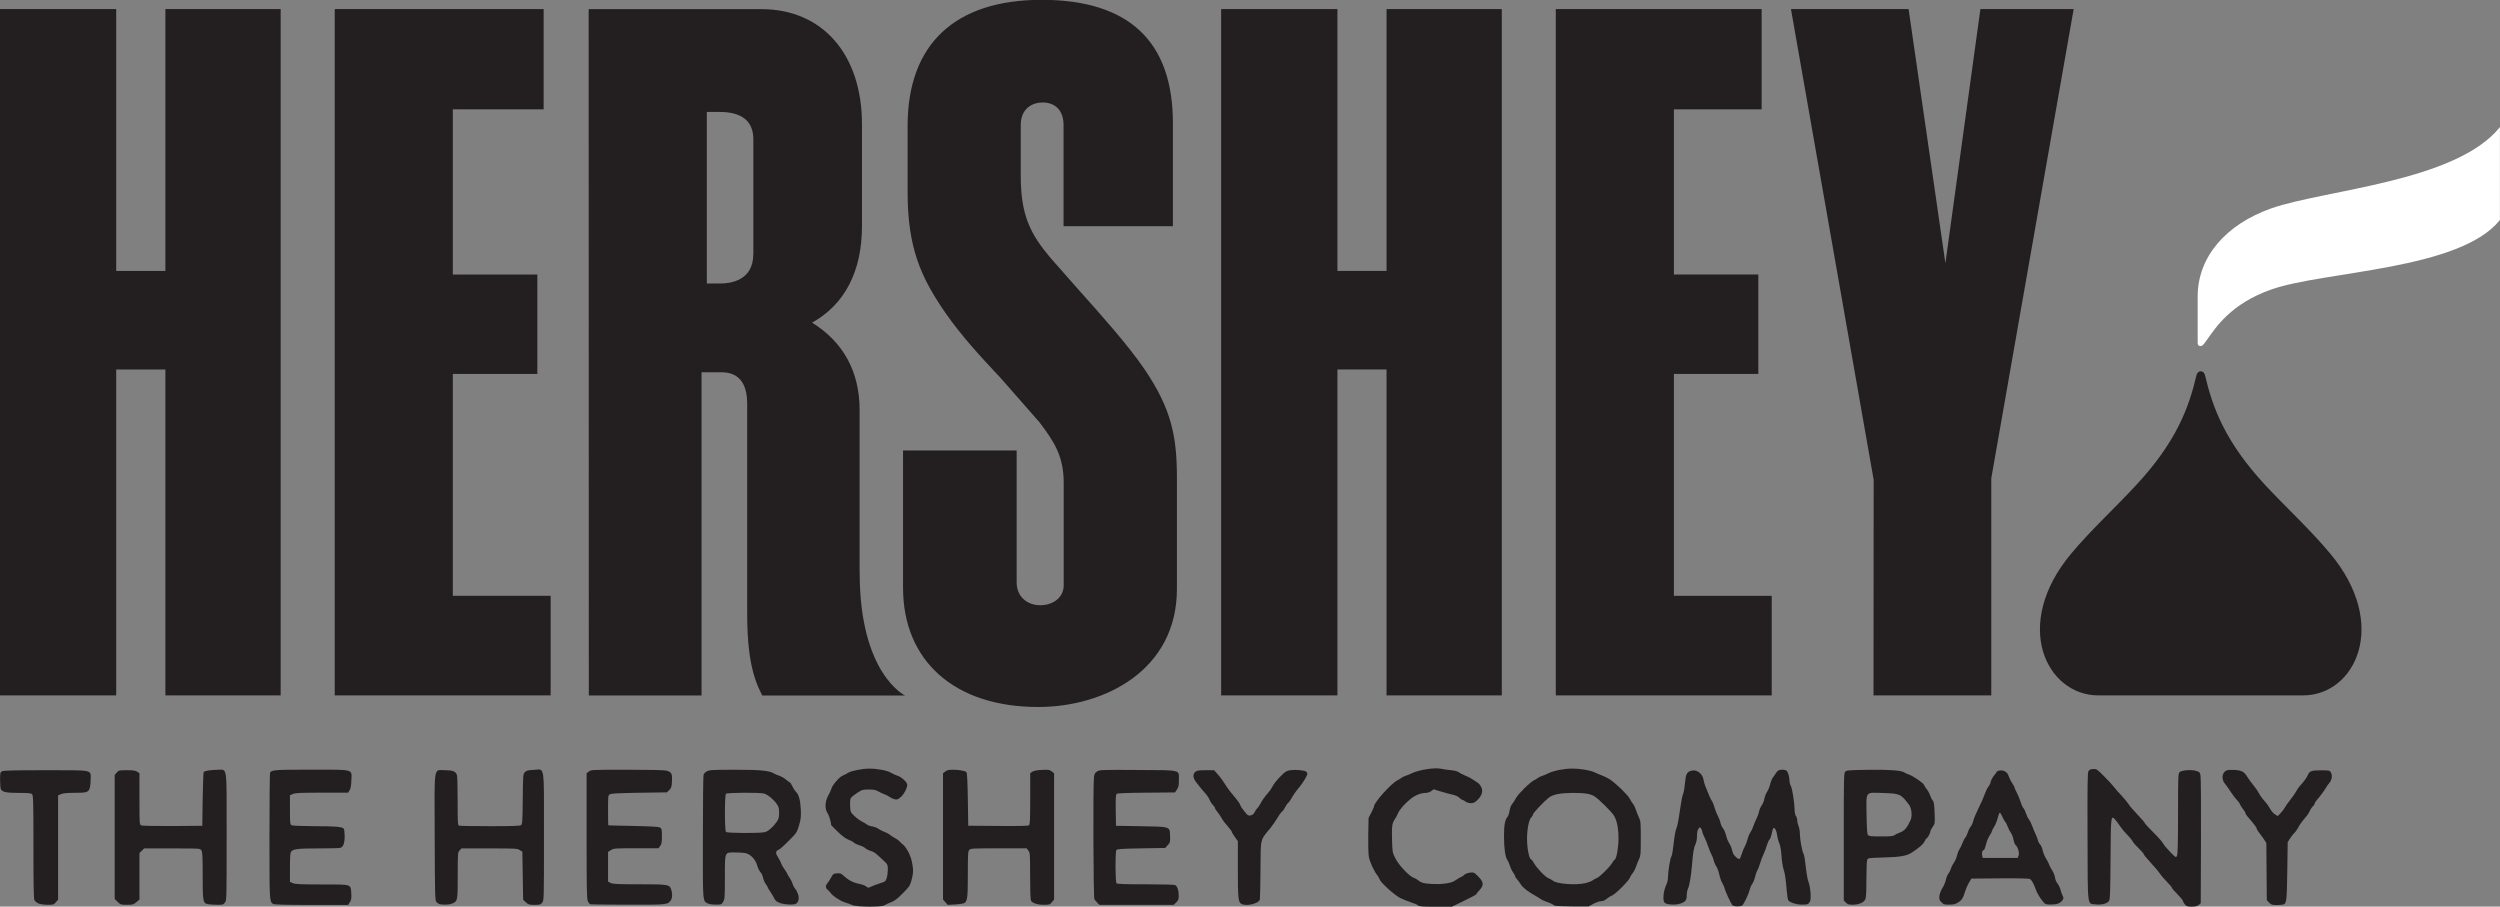
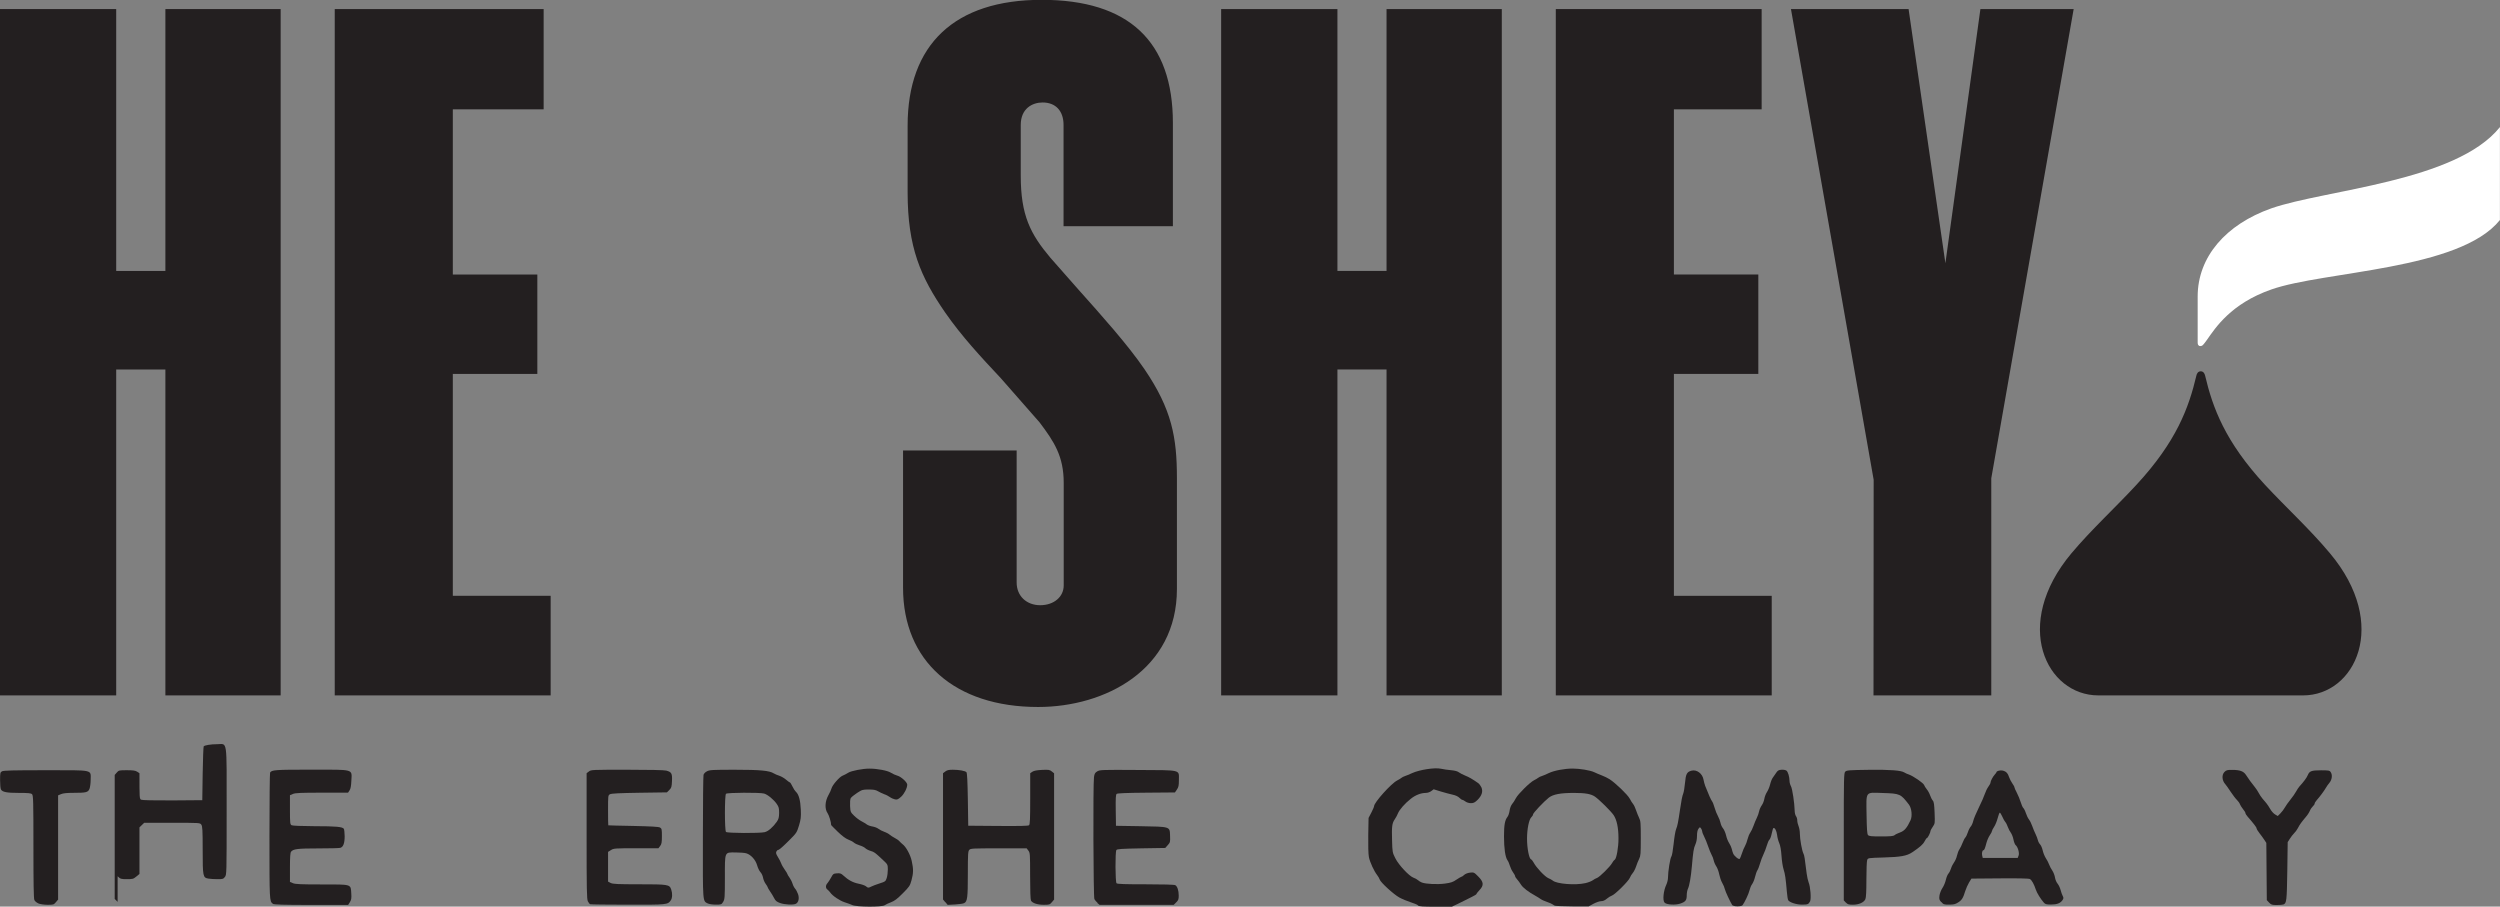
<svg xmlns="http://www.w3.org/2000/svg" id="Layer_1" data-name="Layer 1" version="1.1" viewBox="0 0 317.12 115">
  <rect x="0" y="0" width="317.12" height="115" fill="#808080" stroke="none" />
  <defs>
    <style>
      .cls-1 {
        fill: #231f20;
      }

      .cls-1, .cls-2 {
        stroke-width: 0px;
      }

      .cls-2 {
        fill: #fff;
      }
    </style>
  </defs>
  <g id="g496">
    <g id="g502">
      <path id="path504" class="cls-1" d="M263.04,1.15l-10.45,59.52v27.54s-14.94,0-14.94,0l.02-27.35L227.18,1.15h14.92s3.48,24.05,4.67,32.24c1.13-8.2,4.44-32.24,4.44-32.24h11.83Z" />
    </g>
    <g id="g506">
-       <path id="path508" class="cls-1" d="M109.04,72.65v-20.64c0-4.95-2.15-8.69-6.03-11.08,4.08-2.28,6.33-6.41,6.33-12.27v-12.9c0-8.87-5.01-14.6-12.75-14.6h-21.92l.02,87.06h14.3v-41s2.38,0,2.38,0c.84,0,3.41,0,3.41,3.95v26.5c0,3.31.2,7.1,1.66,10.04l.25.52h18.12s-5.76-2.72-5.76-15.56M95.55,32.26c0,3.34-2.91,3.7-4.15,3.7,0,0-1.59,0-1.74,0V14.2h1.63c2.83,0,4.27,1.17,4.27,3.49v14.58Z" />
-     </g>
+       </g>
    <g id="g510">
      <path id="path512" class="cls-1" d="M115.13,15.96v8.44c0,6.99,1.66,10.74,4.74,15.21,2.1,3.04,4.63,5.75,7.07,8.35l4.93,5.62c1.84,2.44,3.06,4.29,3.06,7.67v12.99c.01,1.47-1.25,2.53-2.98,2.53s-2.99-1.16-2.99-2.88v-16.75h-14.41v17.41c0,9.33,6.57,15.13,17.13,15.13,8.48,0,17.61-4.69,17.61-14.97v-14.07c0-5.15-.64-8.7-4.11-13.8-2.12-3.11-5.44-6.81-8.35-10.07l-3.57-4.05c-2.56-3.04-3.78-5.39-3.78-10.45v-6.42c0-2.1,1.49-2.85,2.77-2.85,1.66,0,2.66,1.07,2.66,2.85v12.84h13.87v-13.09c0-10.36-5.6-15.62-16.64-15.62s-17.01,5.66-17.01,15.96" />
    </g>
  </g>
  <g id="g514">
    <path id="path516" class="cls-1" d="M175.88,1.15v33.22h-6.23V1.15h-14.75v87.06h14.75v-41.34h6.23v41.34h14.62V1.15h-14.62Z" />
  </g>
  <g id="g518">
    <path id="path520" class="cls-1" d="M20.98,1.15v33.22h-6.24V1.15H0v87.06h14.74v-41.34h6.24v41.34h14.62V1.15h-14.62Z" />
  </g>
  <g id="g522">
    <path id="path524" class="cls-1" d="M57.44,75.58v-28.15h10.72v-12.61h-10.72V13.87h11.52V1.15h-26.5v87.06h27.39v-12.63h-12.41Z" />
  </g>
  <g id="g526">
    <path id="path528" class="cls-1" d="M212.33,75.58v-28.15h10.71v-12.61h-10.71V13.87h11.13V1.15h-26.11v87.06h27.39v-12.63h-12.41Z" />
  </g>
  <path id="path540" class="cls-2" d="M278.77,37.61c0-5.02,3.57-9.14,9.34-11.18,6.79-2.37,23.47-3.37,29-10.31v11.79c-5.11,6.37-22.33,6.46-29,8.81-5.14,1.8-7.09,4.87-8.17,6.4-.48.66-.57.78-.84.78-.24,0-.33-.21-.33-.42v-5.86Z" />
  <path id="path544" class="cls-1" d="M266.17,88.21c-6.58,0-11.02-8.96-3.4-18.04,2.56-3.04,5.56-5.78,8.22-8.66,5.09-5.49,6.66-9.8,7.62-13.88.05-.24.21-.53.55-.53s.49.29.55.53c.96,4.08,2.53,8.39,7.61,13.88,2.67,2.87,5.67,5.61,8.22,8.66,7.63,9.08,3.18,18.04-3.39,18.04h-25.98Z" />
  <path id="path4188" class="cls-1" d="M4.88,114.6c-.22-.09-.45-.28-.52-.43-.09-.19-.12-2.15-.12-6.76,0-5.76-.02-6.51-.17-6.66-.14-.14-.45-.17-1.66-.17-1.56,0-2.11-.11-2.29-.44-.06-.11-.11-.64-.11-1.18,0-.9.02-.99.24-1.12.19-.11,1.42-.14,5.52-.14,6.21,0,5.73-.1,5.73,1.21,0,.44-.07.96-.15,1.16-.19.44-.42.5-2.04.5-.79,0-1.31.05-1.56.16l-.38.16v13.22l-.28.33c-.27.32-.32.33-1.06.33-.43,0-.95-.08-1.17-.17h0Z" />
-   <path id="path4190" class="cls-1" d="M14.92,114.4l-.37-.37v-15.73l.26-.3c.25-.29.3-.3,1.28-.3.79,0,1.08.04,1.31.19l.29.19v3.25c0,3.11,0,3.25.21,3.36.14.07,1.51.1,3.99.09l3.77-.03.05-3.38c.03-1.86.09-3.41.13-3.45.14-.14.92-.27,1.69-.27,1.35,0,1.22-.89,1.22,8.49,0,7.99,0,8.07-.22,8.35-.2.26-.3.29-.95.28-.4,0-.91-.03-1.14-.07-.7-.12-.73-.25-.73-3.64,0-2.51-.03-3-.17-3.2-.17-.24-.17-.24-3.71-.24h-3.54l-.3.29-.3.29v5.91l-.4.33c-.37.31-.47.33-1.2.33s-.82-.02-1.17-.37h0Z" />
+   <path id="path4190" class="cls-1" d="M14.92,114.4l-.37-.37v-15.73l.26-.3c.25-.29.3-.3,1.28-.3.79,0,1.08.04,1.31.19l.29.19c0,3.11,0,3.25.21,3.36.14.07,1.51.1,3.99.09l3.77-.03.05-3.38c.03-1.86.09-3.41.13-3.45.14-.14.92-.27,1.69-.27,1.35,0,1.22-.89,1.22,8.49,0,7.99,0,8.07-.22,8.35-.2.26-.3.29-.95.28-.4,0-.91-.03-1.14-.07-.7-.12-.73-.25-.73-3.64,0-2.51-.03-3-.17-3.2-.17-.24-.17-.24-3.71-.24h-3.54l-.3.29-.3.29v5.91l-.4.33c-.37.31-.47.33-1.2.33s-.82-.02-1.17-.37h0Z" />
  <path id="path4192" class="cls-1" d="M34.6,114.63c-.42-.32-.42-.38-.42-8.56,0-4.37.04-8,.08-8.07.23-.34.58-.37,5.2-.37,5.58,0,5.17-.11,5.11,1.4-.03.67-.09,1.02-.23,1.23l-.19.29h-3.31c-2.64,0-3.38.03-3.68.16l-.38.16v1.85c0,1.71.02,1.85.21,1.96.13.07,1.26.11,2.9.12,2.76,0,3.57.08,3.73.34.05.08.09.5.1.94,0,.89-.18,1.37-.56,1.47-.14.04-1.4.07-2.81.07-2.59,0-3.16.07-3.43.42-.1.12-.14.7-.14,2v1.83l.38.16c.3.13,1.04.16,3.67.16,3.86,0,3.65-.06,3.73,1.16.04.61,0,.8-.18,1.09l-.22.35h-4.69c-3.52,0-4.73-.04-4.86-.14h0Z" />
-   <path id="path4194" class="cls-1" d="M55.8,114.7c-.13-.03-.32-.15-.43-.27-.19-.21-.2-.61-.23-8.22-.03-9.41-.17-8.51,1.3-8.51,1.06,0,1.43.17,1.54.71.04.19.07,1.68.07,3.3,0,2.6.02,2.96.17,3.02.09.04,1.87.07,3.94.07,2.85,0,3.81-.03,3.94-.14.16-.12.18-.52.21-3.3.03-3.13.04-3.17.28-3.42.21-.21.39-.25,1.1-.28,1.45-.07,1.31-.97,1.31,8.48,0,7.99,0,8.07-.22,8.35-.2.26-.29.29-.97.29s-.78-.03-1.1-.32l-.35-.32-.05-3.05-.05-3.05-.33-.21c-.31-.2-.52-.21-3.86-.21h-3.53s-.24.25-.24.25c-.23.24-.24.32-.24,3.17,0,3.24,0,3.28-.72,3.58-.34.14-1.01.18-1.52.08h0Z" />
  <path id="path4196" class="cls-1" d="M74.87,114.7c-.08-.03-.21-.19-.3-.37-.14-.27-.16-1.46-.16-8.28v-7.97l.29-.22c.28-.22.4-.22,4.85-.22,2.8,0,4.72.04,4.97.11.67.19.76.35.72,1.31-.03.75-.07.88-.34,1.15l-.3.3-3.49.05c-2.56.04-3.56.09-3.74.19-.24.14-.24.18-.24,2.03,0,1.04.01,1.9.03,1.91.01.01,1.44.05,3.17.08,2.24.05,3.22.1,3.39.2.22.13.24.22.24,1.1,0,.8-.04,1-.22,1.24l-.22.29h-2.83c-2.67,0-2.85.01-3.19.23l-.37.23v3.77l.32.17c.27.14.88.17,3.64.17,3.67,0,3.83.03,4.05.66.17.49.15,1.09-.05,1.37-.39.56-.44.57-5.44.56-2.55,0-4.7-.03-4.78-.06h0Z" />
  <path id="path4198" class="cls-1" d="M89.79,114.61c-.67-.36-.64.05-.63-8.37,0-4.22.04-7.8.08-7.95.04-.16.23-.35.45-.46.33-.17.74-.19,3.52-.19,3.24,0,4.38.11,4.94.46.15.09.46.23.7.3.24.08.63.3.86.5s.46.36.5.36.18.23.31.5c.13.28.33.58.44.68.36.31.57,1.08.62,2.26.04.96,0,1.24-.23,2.02-.26.86-.33.96-1.13,1.76-.93.94-1.4,1.34-1.54,1.34-.05,0-.14.09-.2.2-.08.16-.04.31.19.68.17.26.35.63.42.81.06.19.27.55.45.8.18.25.34.51.34.56s.12.25.26.44c.14.19.32.54.39.78.07.24.23.53.34.65.11.12.27.43.36.68.18.52.07,1.04-.27,1.22-.32.17-1.41.12-2-.09-.44-.16-.58-.27-.76-.62-.12-.24-.35-.63-.52-.86-.16-.24-.3-.47-.3-.52s-.12-.25-.26-.44-.29-.54-.33-.78c-.04-.24-.19-.56-.33-.7-.14-.15-.33-.54-.42-.87-.2-.7-.79-1.35-1.38-1.52-.2-.06-.82-.11-1.37-.11-1.41,0-1.34-.17-1.34,3.2,0,2.51-.02,2.74-.22,3.07-.21.34-.24.35-.95.35-.42,0-.85-.07-1.02-.16h0ZM96.99,105.56c.45-.1,1.06-.63,1.55-1.33.23-.33.28-.54.29-1.11,0-.6-.04-.76-.3-1.14-.39-.56-1.15-1.19-1.61-1.32-.54-.15-4.67-.13-4.83.03-.18.18-.18,4.65,0,4.84.16.16,4.24.18,4.9.03Z" />
  <path id="path4204" class="cls-1" d="M108.12,114.81c-.21-.09-.65-.26-.98-.36-.61-.19-1.55-.82-1.83-1.24-.09-.13-.25-.29-.35-.37-.25-.18-.25-.54,0-.81.1-.11.31-.44.46-.71.25-.47.31-.51.75-.54.4-.03.53.02.81.28.63.58,1.2.89,1.94,1.04.41.08.82.23.93.33.24.21.31.22.69.02.16-.08.63-.26,1.04-.39.72-.23.76-.26.9-.69.08-.25.14-.73.14-1.08-.01-.62-.02-.64-.61-1.19-1.03-.97-1.11-1.02-1.57-1.16-.25-.07-.56-.23-.68-.35s-.45-.28-.73-.36c-.27-.08-.6-.24-.72-.35-.12-.11-.44-.28-.71-.38-.32-.12-.78-.46-1.33-.99-.46-.45-.84-.83-.84-.85,0-.36-.27-1.25-.46-1.52-.37-.52-.33-1.48.1-2.25.18-.32.36-.71.4-.87.1-.42,1-1.46,1.4-1.62.19-.07.52-.25.73-.38.37-.24,1.85-.53,2.71-.52.98,0,2.28.25,2.68.51.23.15.61.32.86.39.45.12,1.23.83,1.23,1.13,0,.43-.38,1.18-.78,1.54-.37.33-.49.39-.78.33-.19-.04-.48-.17-.64-.29-.17-.12-.48-.29-.71-.36-.22-.08-.57-.25-.78-.37-.3-.18-.55-.23-1.19-.23-.77,0-.85.02-1.49.44-.37.24-.73.54-.8.66-.07.13-.1.55-.08.99.04.75.06.79.52,1.24.26.26.68.57.92.69.24.12.55.31.68.41s.46.22.72.26c.26.04.6.17.75.29.15.12.48.29.74.38.26.09.56.25.68.36s.42.3.65.42c.24.12.51.31.61.43.1.11.27.28.38.36.44.32,1,1.34,1.17,2.13.23,1.02.22,1.55-.03,2.46-.19.69-.28.82-1.11,1.65-.69.7-1.04.96-1.49,1.13-.32.12-.69.29-.81.38-.34.24-3.55.22-4.08-.02h0Z" />
  <path id="path4206" class="cls-1" d="M119.91,114.45l-.29-.35v-16.02l.29-.22c.22-.17.44-.22.95-.22.81,0,1.56.14,1.73.31.09.09.14,1.12.18,3.46l.05,3.33,3.78.03c2.7.02,3.82,0,3.93-.09.12-.1.15-.75.15-3.36v-3.24l.28-.19c.2-.13.58-.2,1.22-.23.83-.04.97-.02,1.23.19l.3.24v16.02l-.28.33c-.26.31-.33.33-1.02.33-.81,0-1.45-.21-1.63-.53-.07-.13-.11-1.32-.11-3.13,0-2.79-.01-2.93-.22-3.21l-.22-.29h-3.55c-3.31,0-3.57.01-3.73.2-.16.17-.18.55-.18,3.07,0,3.01-.06,3.47-.47,3.68-.12.07-.65.14-1.16.17l-.93.05-.29-.35h0Z" />
  <path id="path4208" class="cls-1" d="M139.23,114.53c-.16-.13-.34-.35-.41-.48-.13-.26-.18-14.56-.05-15.48.06-.42.13-.55.41-.72.32-.2.58-.21,5.12-.18,5.66.03,5.24-.07,5.24,1.28,0,.69-.04.9-.25,1.2l-.25.37-3.62.03c-2.49.02-3.67.07-3.77.15-.12.1-.14.54-.12,2.09l.03,1.96,3.09.05c3.85.07,3.73.03,3.77,1.21.03.79.02.85-.29,1.19l-.32.36-3.05.05c-2.55.05-3.07.08-3.15.22-.16.25-.14,4.05.02,4.21.1.1,1.07.13,3.69.13,2.12,0,3.64.04,3.76.11.26.14.44.67.44,1.33,0,.45-.05.59-.32.85l-.32.32h-4.7s-4.7,0-4.7,0l-.29-.24h0Z" />
-   <path id="path4210" class="cls-1" d="M157.43,114.64c-.36-.28-.41-.71-.41-4.34v-3.6l-.38-.53c-.21-.29-.38-.58-.38-.64s-.16-.28-.35-.51c-.57-.66-.75-.88-.98-1.29-.12-.21-.36-.56-.53-.77-.17-.21-.3-.43-.3-.5s-.1-.21-.23-.33-.32-.4-.42-.65c-.1-.24-.33-.59-.5-.77-.17-.18-.42-.47-.55-.64-.13-.17-.41-.52-.62-.78-.46-.56-.52-1.06-.16-1.38.19-.17.4-.21,1.3-.21h1.08l.43.47c.23.26.55.67.71.92.16.25.4.62.55.83.27.39.4.55,1.13,1.43.23.28.46.62.5.76.04.14.2.4.36.59.16.19.36.44.45.56.25.34.83.2,1.02-.24.08-.19.23-.41.33-.49.1-.09.29-.35.41-.6.22-.43.55-.89,1.03-1.43.13-.15.32-.43.42-.62.24-.47.64-.97,1.28-1.59.46-.45.62-.53,1.11-.6.65-.08,1.75.02,1.96.19.07.06.14.19.14.29,0,.21-.61,1.22-1.02,1.69-.37.43-.77.99-1.03,1.47-.12.21-.29.45-.39.53s-.27.33-.39.56c-.11.22-.27.45-.35.5-.08.05-.24.24-.35.42-.53.85-.92,1.42-1.13,1.67-1.35,1.64-1.25,1.2-1.28,5.31-.02,1.94-.05,3.63-.08,3.77-.12.54-1.84.93-2.36.54h0Z" />
  <path id="path4212" class="cls-1" d="M179.87,114.83c-.12-.09-.54-.26-.95-.39s-1.04-.39-1.41-.59c-.74-.41-2.39-1.92-2.5-2.29-.04-.13-.18-.37-.31-.54-.4-.51-.94-1.67-1.06-2.31-.07-.36-.1-1.49-.08-2.78l.04-2.18.35-.67c.19-.37.35-.74.35-.82,0-.46,2.17-2.88,2.93-3.26.21-.11.45-.25.54-.33.09-.08.28-.17.43-.22.15-.04.56-.22.92-.38.94-.43,2.87-.73,3.65-.56.32.07.91.16,1.31.19.47.04.82.14.98.27.14.11.5.29.79.41.48.19.92.44,1.66.96.14.1.32.35.41.55.21.51.05,1.03-.49,1.57-.35.34-.51.42-.85.42-.24,0-.53-.09-.69-.21-.15-.12-.33-.21-.39-.21-.07,0-.24-.12-.39-.27-.16-.16-.5-.32-.86-.39-.32-.07-.99-.25-1.49-.4l-.9-.28-.31.23c-.17.13-.48.23-.68.23-.62,0-1.32.27-1.92.75-.75.59-1.44,1.38-1.63,1.86-.08.21-.26.54-.4.74-.34.51-.39.88-.34,2.65.04,1.52.05,1.57.42,2.3.43.86,1.76,2.27,2.31,2.46.19.06.44.2.56.31.12.11.34.24.5.3.51.19,1.97.26,2.92.13.75-.1,1.02-.19,1.46-.5.3-.2.59-.37.64-.37s.21-.1.34-.23c.14-.14.45-.25.74-.29.48-.05.52-.04,1.04.49.7.7.74,1.12.16,1.73-.21.22-.38.44-.38.49s-.26.21-.57.36-.69.34-.84.42-.59.3-.99.49l-.72.34h-2.06c-1.65,0-2.1-.03-2.27-.16h0Z" />
  <path id="path4214" class="cls-1" d="M197.28,114.91c-.09-.03-.24-.12-.33-.19-.09-.07-.41-.21-.71-.31-.3-.1-.66-.26-.81-.37-.14-.1-.44-.29-.66-.41-.87-.47-1.59-1.02-1.83-1.41-.14-.22-.36-.53-.5-.68-.14-.15-.25-.33-.25-.4s-.12-.29-.27-.5-.32-.57-.39-.81-.2-.56-.31-.71c-.28-.39-.44-1.5-.44-3.04,0-1.42.11-2.05.44-2.46.11-.14.23-.49.27-.79.04-.32.18-.67.32-.84.14-.16.35-.49.47-.73.27-.53,1.78-2.02,2.3-2.28.21-.1.45-.25.54-.32.09-.08.28-.17.43-.21.15-.04.56-.22.92-.39.67-.32,1.99-.57,3.03-.57.88,0,2.21.22,2.7.45.25.12.69.31.99.42.3.11.74.33.98.48.76.49,2.29,1.96,2.56,2.47.14.27.34.59.44.7s.26.47.36.77c.1.3.28.74.39.97.19.38.21.64.21,2.6s-.02,2.22-.21,2.6c-.12.23-.29.67-.39.97s-.29.67-.42.82c-.13.15-.3.42-.37.61-.16.42-1.91,2.15-2.29,2.26-.15.05-.43.22-.63.39-.24.21-.48.31-.72.31-.2,0-.63.15-.97.33l-.61.33h-2.04c-1.12-.02-2.11-.04-2.2-.08h0ZM201.12,112.02c.35-.08.77-.25.92-.36s.4-.25.53-.29c.32-.1,1.68-1.45,1.91-1.88.1-.18.25-.38.34-.43.23-.13.49-1.59.48-2.72,0-1.36-.22-2.36-.62-2.95-.34-.5-1.8-1.94-2.35-2.33-.5-.35-1.23-.48-2.67-.48-1.75,0-2.66.18-3.21.61-.65.52-1.99,1.94-1.99,2.12,0,.09-.09.24-.21.35-.3.27-.55,1.5-.55,2.72s.26,2.53.5,2.62c.09.03.25.24.36.45.31.6,1.41,1.76,1.84,1.94.21.09.46.22.55.3.49.44,2.9.63,4.16.33h0Z" />
  <path id="path4216" class="cls-1" d="M219.76,114.86c-.3-.48-.89-1.75-.96-2.05-.04-.2-.19-.57-.34-.82-.15-.25-.31-.74-.38-1.08-.06-.34-.23-.8-.37-1.01-.14-.21-.29-.55-.33-.76-.04-.21-.16-.53-.27-.71-.1-.18-.3-.67-.44-1.08-.14-.41-.36-.97-.5-1.23s-.25-.56-.25-.66-.07-.27-.15-.38c-.14-.19-.15-.19-.33.06-.12.17-.18.48-.18.9s-.08.81-.21,1.09c-.21.45-.28.92-.44,2.77-.12,1.36-.32,2.48-.5,2.84-.08.16-.15.53-.15.81,0,.65-.15.84-.82,1.07-.62.21-1.73.15-1.99-.12-.27-.27-.15-1.51.22-2.28.11-.24.21-.63.21-.87,0-.79.28-2.52.43-2.7.08-.1.2-.78.29-1.63.08-.8.22-1.64.32-1.87.16-.38.25-.82.49-2.47.16-1.12.28-1.72.41-2.04.07-.17.17-.77.22-1.33.1-1.13.24-1.4.82-1.55.68-.18,1.4.37,1.53,1.15.04.22.13.57.21.78.4,1.03.75,1.81.87,1.95.08.09.22.45.32.81.1.36.3.85.43,1.08s.28.62.32.84c.04.22.18.54.32.7.14.17.31.57.39.9.07.33.25.77.39.98.14.21.28.53.32.7.04.18.12.45.18.6.13.34.73.82.84.69.05-.05.17-.36.28-.69.1-.33.28-.74.39-.93s.25-.57.32-.86c.07-.29.22-.66.34-.83.12-.17.31-.56.42-.88.11-.32.3-.77.42-1.01s.25-.61.29-.83c.04-.22.19-.55.33-.75.14-.19.29-.56.33-.82.04-.26.19-.65.33-.86s.31-.61.38-.89c.13-.51.26-.83.44-1.05.05-.06.21-.29.34-.49.2-.31.32-.38.68-.41.24-.02.52.03.63.11.21.15.39.78.4,1.33,0,.18.08.47.18.65.18.33.45,2.16.47,3.1,0,.27.08.59.17.7s.16.36.16.55c0,.19.08.51.17.73.09.21.16.65.16.96,0,.67.27,2.16.45,2.5.12.22.17.56.41,2.52.05.42.17.93.25,1.14.23.54.35,2.09.18,2.41-.19.37-.3.41-1.04.41-.69,0-1.55-.28-1.73-.56-.05-.08-.13-.56-.17-1.07-.15-1.73-.22-2.22-.41-2.82-.11-.33-.23-1.11-.27-1.73-.05-.75-.15-1.31-.29-1.63-.12-.27-.24-.73-.27-1.03-.06-.52-.3-.97-.47-.87-.04.03-.14.34-.21.69-.07.35-.2.7-.29.78-.09.07-.24.41-.33.74-.1.34-.29.84-.43,1.13-.14.29-.34.8-.43,1.14-.1.34-.24.73-.33.86s-.23.52-.31.87-.26.76-.38.92c-.12.16-.26.51-.32.77-.1.45-.64,1.58-.89,1.89-.15.18-1.13.18-1.24,0h0Z" />
  <path id="path4218" class="cls-1" d="M234.14,114.49l-.26-.28v-8.07c0-7.6.01-8.08.19-8.26.17-.17.48-.2,2.97-.23,2.79-.03,4.1.07,4.53.34.12.08.38.2.58.26.54.19,1.84,1.08,1.92,1.33.04.12.19.35.33.53.15.17.34.52.43.78.09.26.24.55.34.66.14.15.19.5.23,1.55.05,1.33.05,1.36-.23,1.77-.16.23-.29.47-.29.54,0,.19-.35.89-.45.89-.05,0-.18.19-.3.42-.2.39-.61.75-1.58,1.4-.68.45-1.45.59-3.61.65-1.98.06-1.99.06-2.09.32-.06.14-.1,1.26-.1,2.47,0,1.49-.04,2.3-.13,2.5-.19.42-.83.7-1.58.7-.54,0-.67-.04-.9-.28h0ZM240.32,105.94c.09-.09.41-.24.71-.35.55-.2.87-.58,1.32-1.55.24-.52.14-1.52-.2-1.97-1.06-1.38-1.13-1.41-3.34-1.48-2.25-.07-2.08-.3-2.04,2.77.03,1.82.07,2.42.18,2.56.13.15.39.18,1.67.18,1.17,0,1.56-.04,1.69-.15h0Z" />
  <path id="path4220" class="cls-1" d="M246.24,114.43c-.26-.3-.28-.4-.22-.84.04-.27.21-.71.38-.96s.36-.72.43-1.03.21-.66.32-.78.26-.41.33-.65c.07-.24.25-.59.39-.78s.31-.57.37-.86c.06-.28.2-.64.31-.8.11-.16.28-.51.39-.8.11-.28.26-.59.35-.68s.24-.39.33-.68.26-.61.37-.73c.11-.12.25-.44.31-.7.06-.27.37-1.02.7-1.68s.67-1.44.77-1.75c.1-.3.3-.72.45-.92.15-.2.27-.43.27-.51,0-.2.3-.77.55-1.04.11-.12.21-.25.21-.29,0-.16.51-.28.82-.2.41.11.63.35.79.86.07.21.25.55.39.75s.27.42.27.49.14.39.31.71c.17.32.39.86.49,1.19.1.34.25.67.33.74s.24.37.33.66.27.65.39.8.31.53.42.85.3.77.42,1.01.25.59.29.77.17.42.28.53.26.45.33.76c.07.32.25.76.4.99s.34.58.41.79c.07.21.26.56.41.78.15.22.3.62.34.88.04.27.19.62.33.78.14.17.31.53.38.8.07.27.19.61.27.76.12.23.12.3-.02.52-.26.4-.71.57-1.47.57-.58,0-.72-.04-.9-.24-.43-.49-.88-1.23-1.02-1.65-.22-.68-.52-1.23-.76-1.35-.14-.07-1.46-.1-3.81-.08l-3.6.03-.3.49c-.16.27-.38.76-.48,1.08-.27.89-.44,1.17-.92,1.46-.34.22-.57.27-1.13.27-.65,0-.72-.02-.99-.34h0ZM256.06,108.52c.12-.32-.1-1.1-.39-1.33-.08-.07-.21-.39-.27-.71s-.22-.7-.33-.85c-.12-.15-.29-.48-.38-.73s-.23-.54-.32-.63c-.09-.09-.26-.4-.38-.68s-.27-.51-.32-.51-.17.32-.27.7c-.1.39-.3.88-.45,1.1-.15.22-.27.46-.27.53s-.12.32-.28.54c-.15.22-.34.66-.42.96-.19.73-.28.94-.39.94-.14,0-.23.39-.15.7l.07.28h4.43l.11-.29h0Z" />
-   <path id="path4222" class="cls-1" d="M277.12,114.7c-.12-.16-.22-.35-.22-.43s-.32-.46-.7-.84-.7-.75-.7-.82-.28-.4-.62-.74c-.34-.35-.75-.82-.9-1.06-.16-.24-.68-.86-1.17-1.38s-.88-1.01-.88-1.08-.29-.41-.64-.74c-.35-.33-.71-.75-.8-.93-.09-.18-.39-.54-.67-.81-.28-.27-.64-.7-.82-.97s-.46-.66-.64-.87c-.6-.7-.61-.65-.64,4.95-.03,4.26-.06,5.09-.19,5.3-.22.34-.98.54-1.71.44-1.08-.13-.99.63-1.02-8.56-.02-6.32,0-8.1.11-8.31.11-.21.23-.28.59-.3.44-.03.48,0,1.41.93.53.53,1.08,1.13,1.23,1.33.15.21.59.72.99,1.13.4.42.79.91.89,1.08.09.18.59.76,1.1,1.29.51.53.93,1.01.93,1.08s.49.59,1.08,1.18c.59.58,1.16,1.22,1.26,1.42.1.2.5.68.9,1.09.7.72.72.73.85.49.1-.18.14-1.48.14-5.35,0-4.75.02-5.12.2-5.28.28-.25,1.48-.34,2.08-.16.44.13.49.19.57.57.05.24.08,3.98.06,8.33l-.03,7.9-.26.21c-.19.15-.43.21-.89.21-.55,0-.66-.04-.86-.29h0Z" />
  <path id="path4224" class="cls-1" d="M287.82,114.48l-.28-.3-.03-3.63-.03-3.63-.27-.41c-.15-.23-.43-.61-.62-.85-.19-.24-.35-.51-.35-.59,0-.13-.39-.63-1.14-1.49-.15-.17-.27-.36-.27-.44s-.14-.31-.31-.51c-.17-.21-.34-.49-.39-.62-.04-.14-.22-.38-.38-.54-.17-.16-.53-.64-.81-1.06-.27-.42-.57-.83-.65-.92-.44-.47-.49-1.2-.12-1.57.23-.23.36-.27,1-.26.98,0,1.43.18,1.73.64.29.45.74,1.08,1.13,1.55.16.19.37.52.48.73.11.21.32.53.48.72.16.19.38.45.5.59.12.14.34.48.49.74.15.27.42.57.61.68l.34.2.34-.34c.19-.19.44-.52.56-.74s.43-.66.7-.99c.27-.33.59-.79.72-1.03.13-.24.32-.53.43-.65.51-.55.93-1.11,1.06-1.44.21-.51.46-.61,1.67-.61.93,0,1.09.02,1.22.21.26.35.19.97-.14,1.37-.16.19-.37.48-.46.65-.21.37-.78,1.14-1.15,1.55-.15.17-.27.36-.27.44s-.1.24-.23.35c-.12.11-.3.37-.38.57-.08.2-.31.56-.51.78-.53.63-.79.98-1,1.4-.11.21-.32.51-.48.66s-.4.47-.55.71l-.27.42-.05,3.69c-.06,3.77-.09,4.06-.49,4.22-.1.04-.48.07-.85.07-.6,0-.71-.04-.96-.3h0Z" />
</svg>